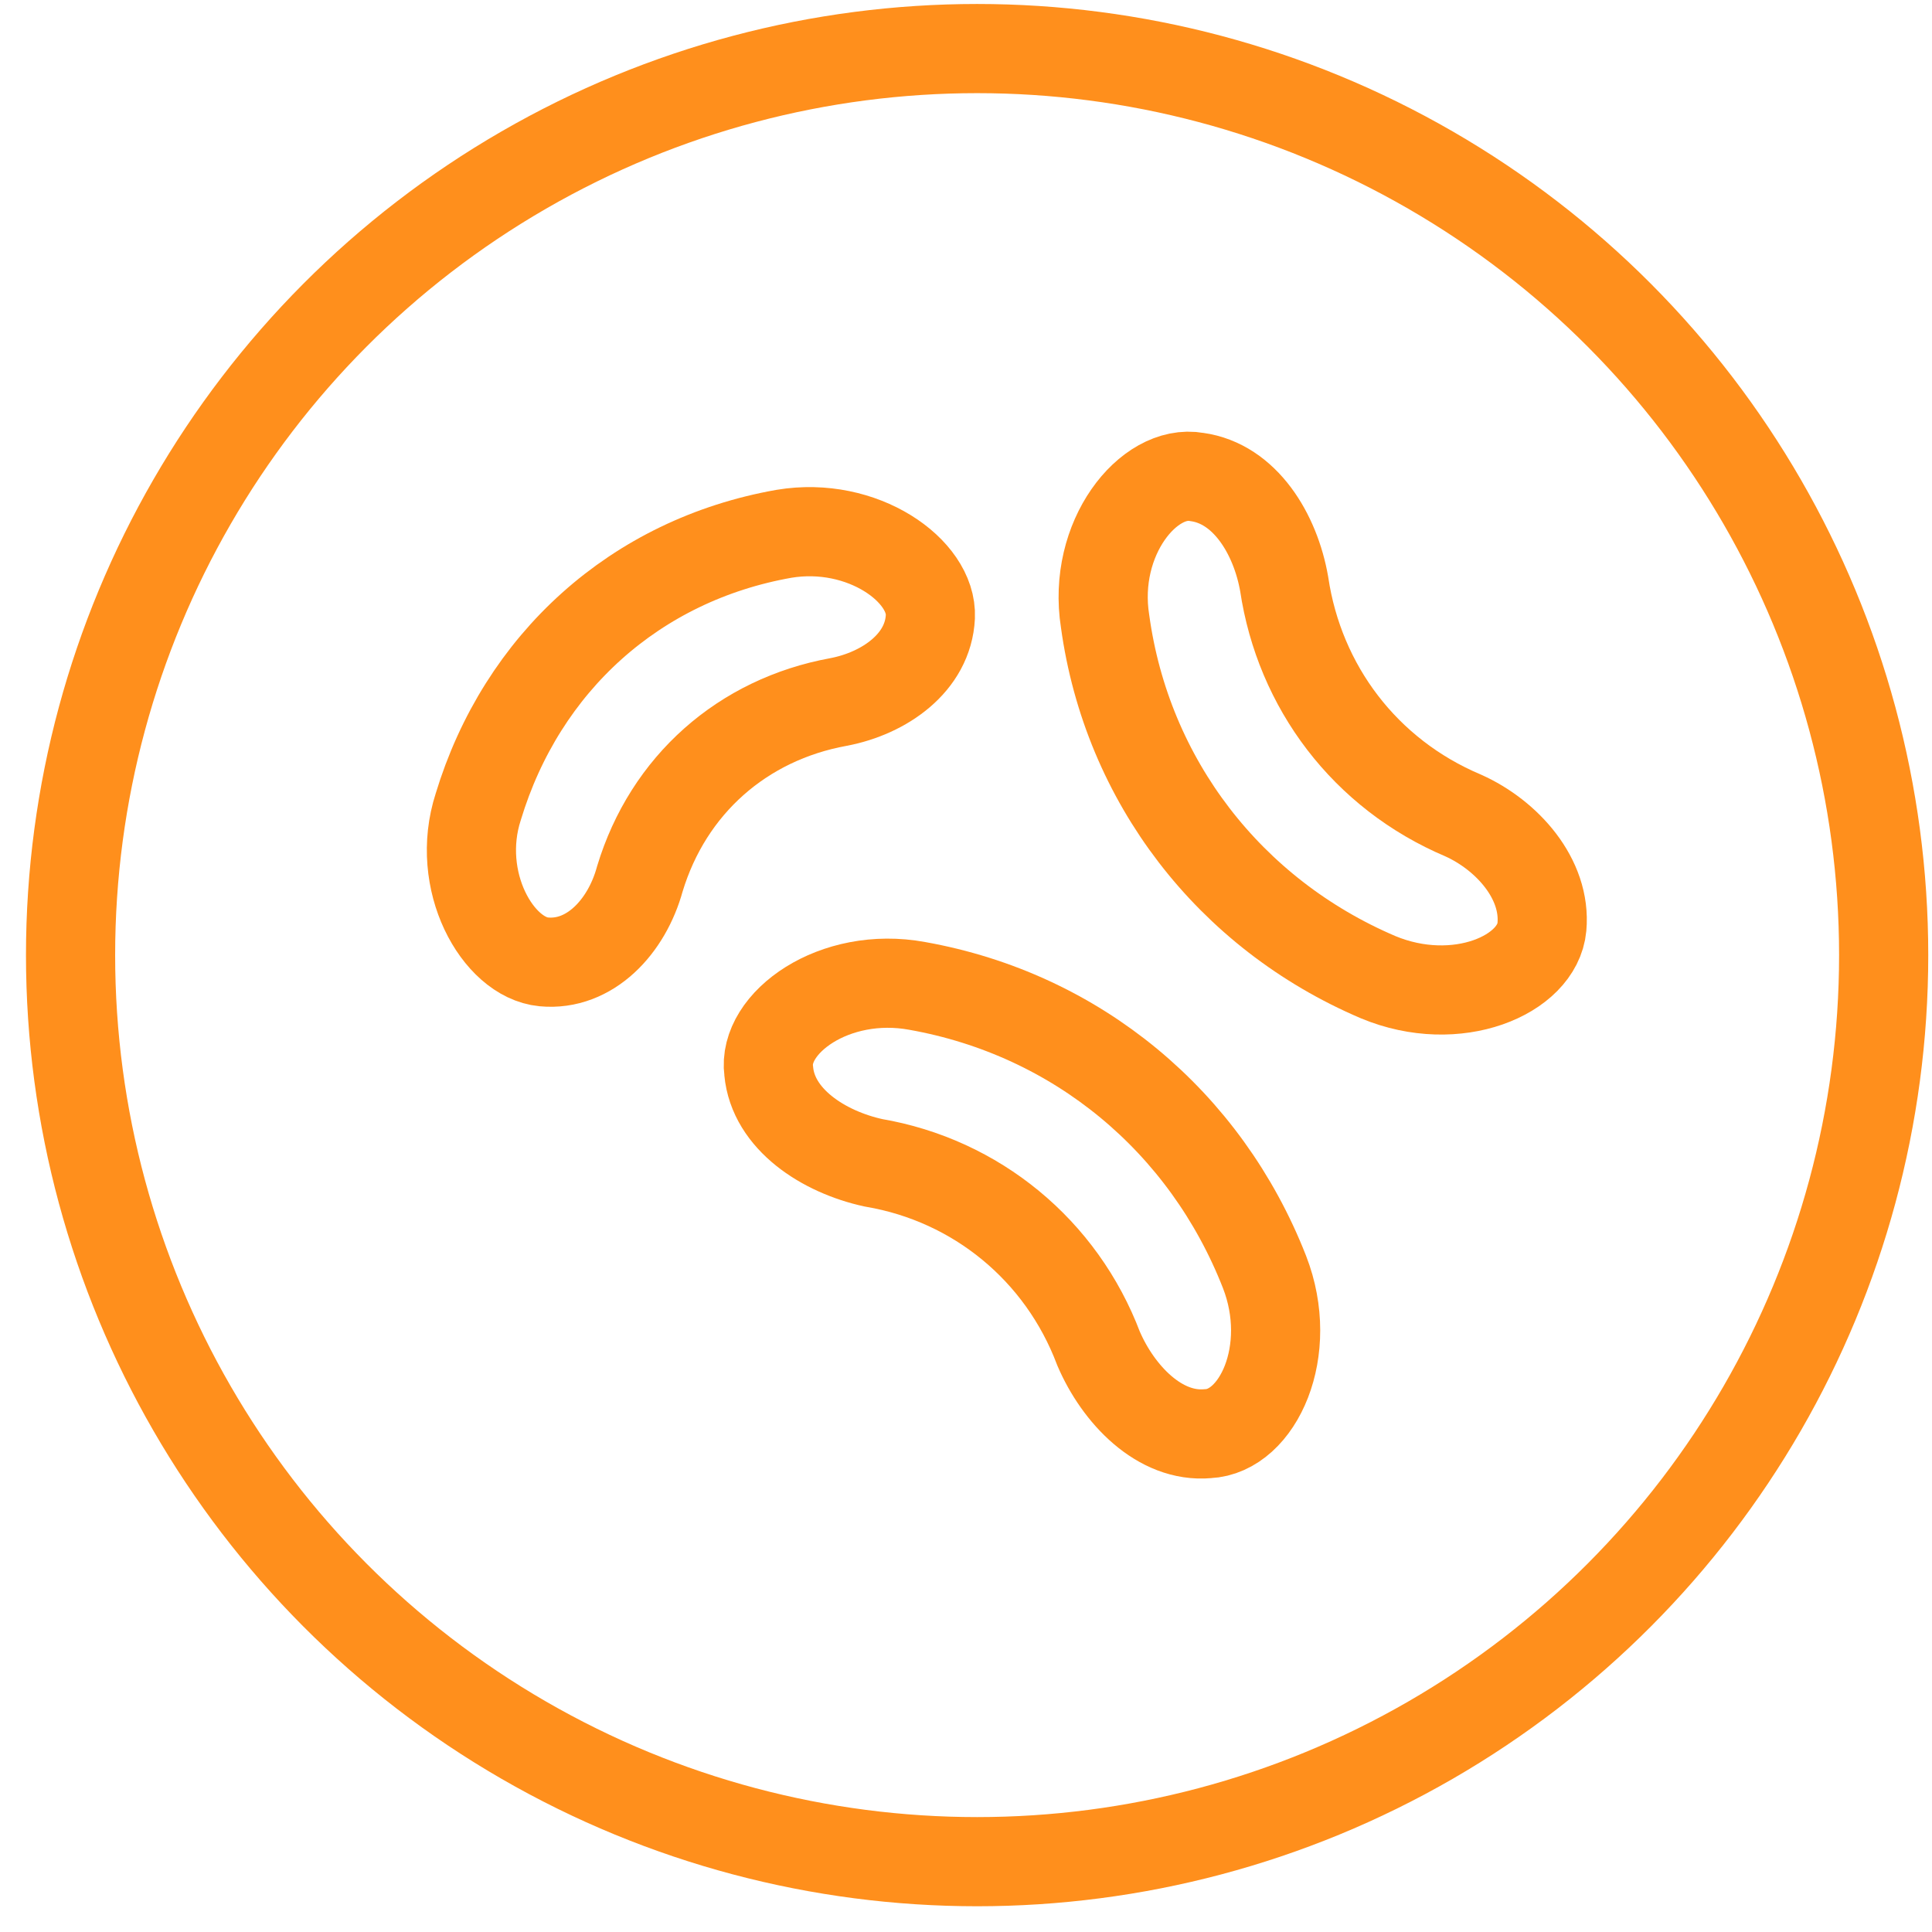
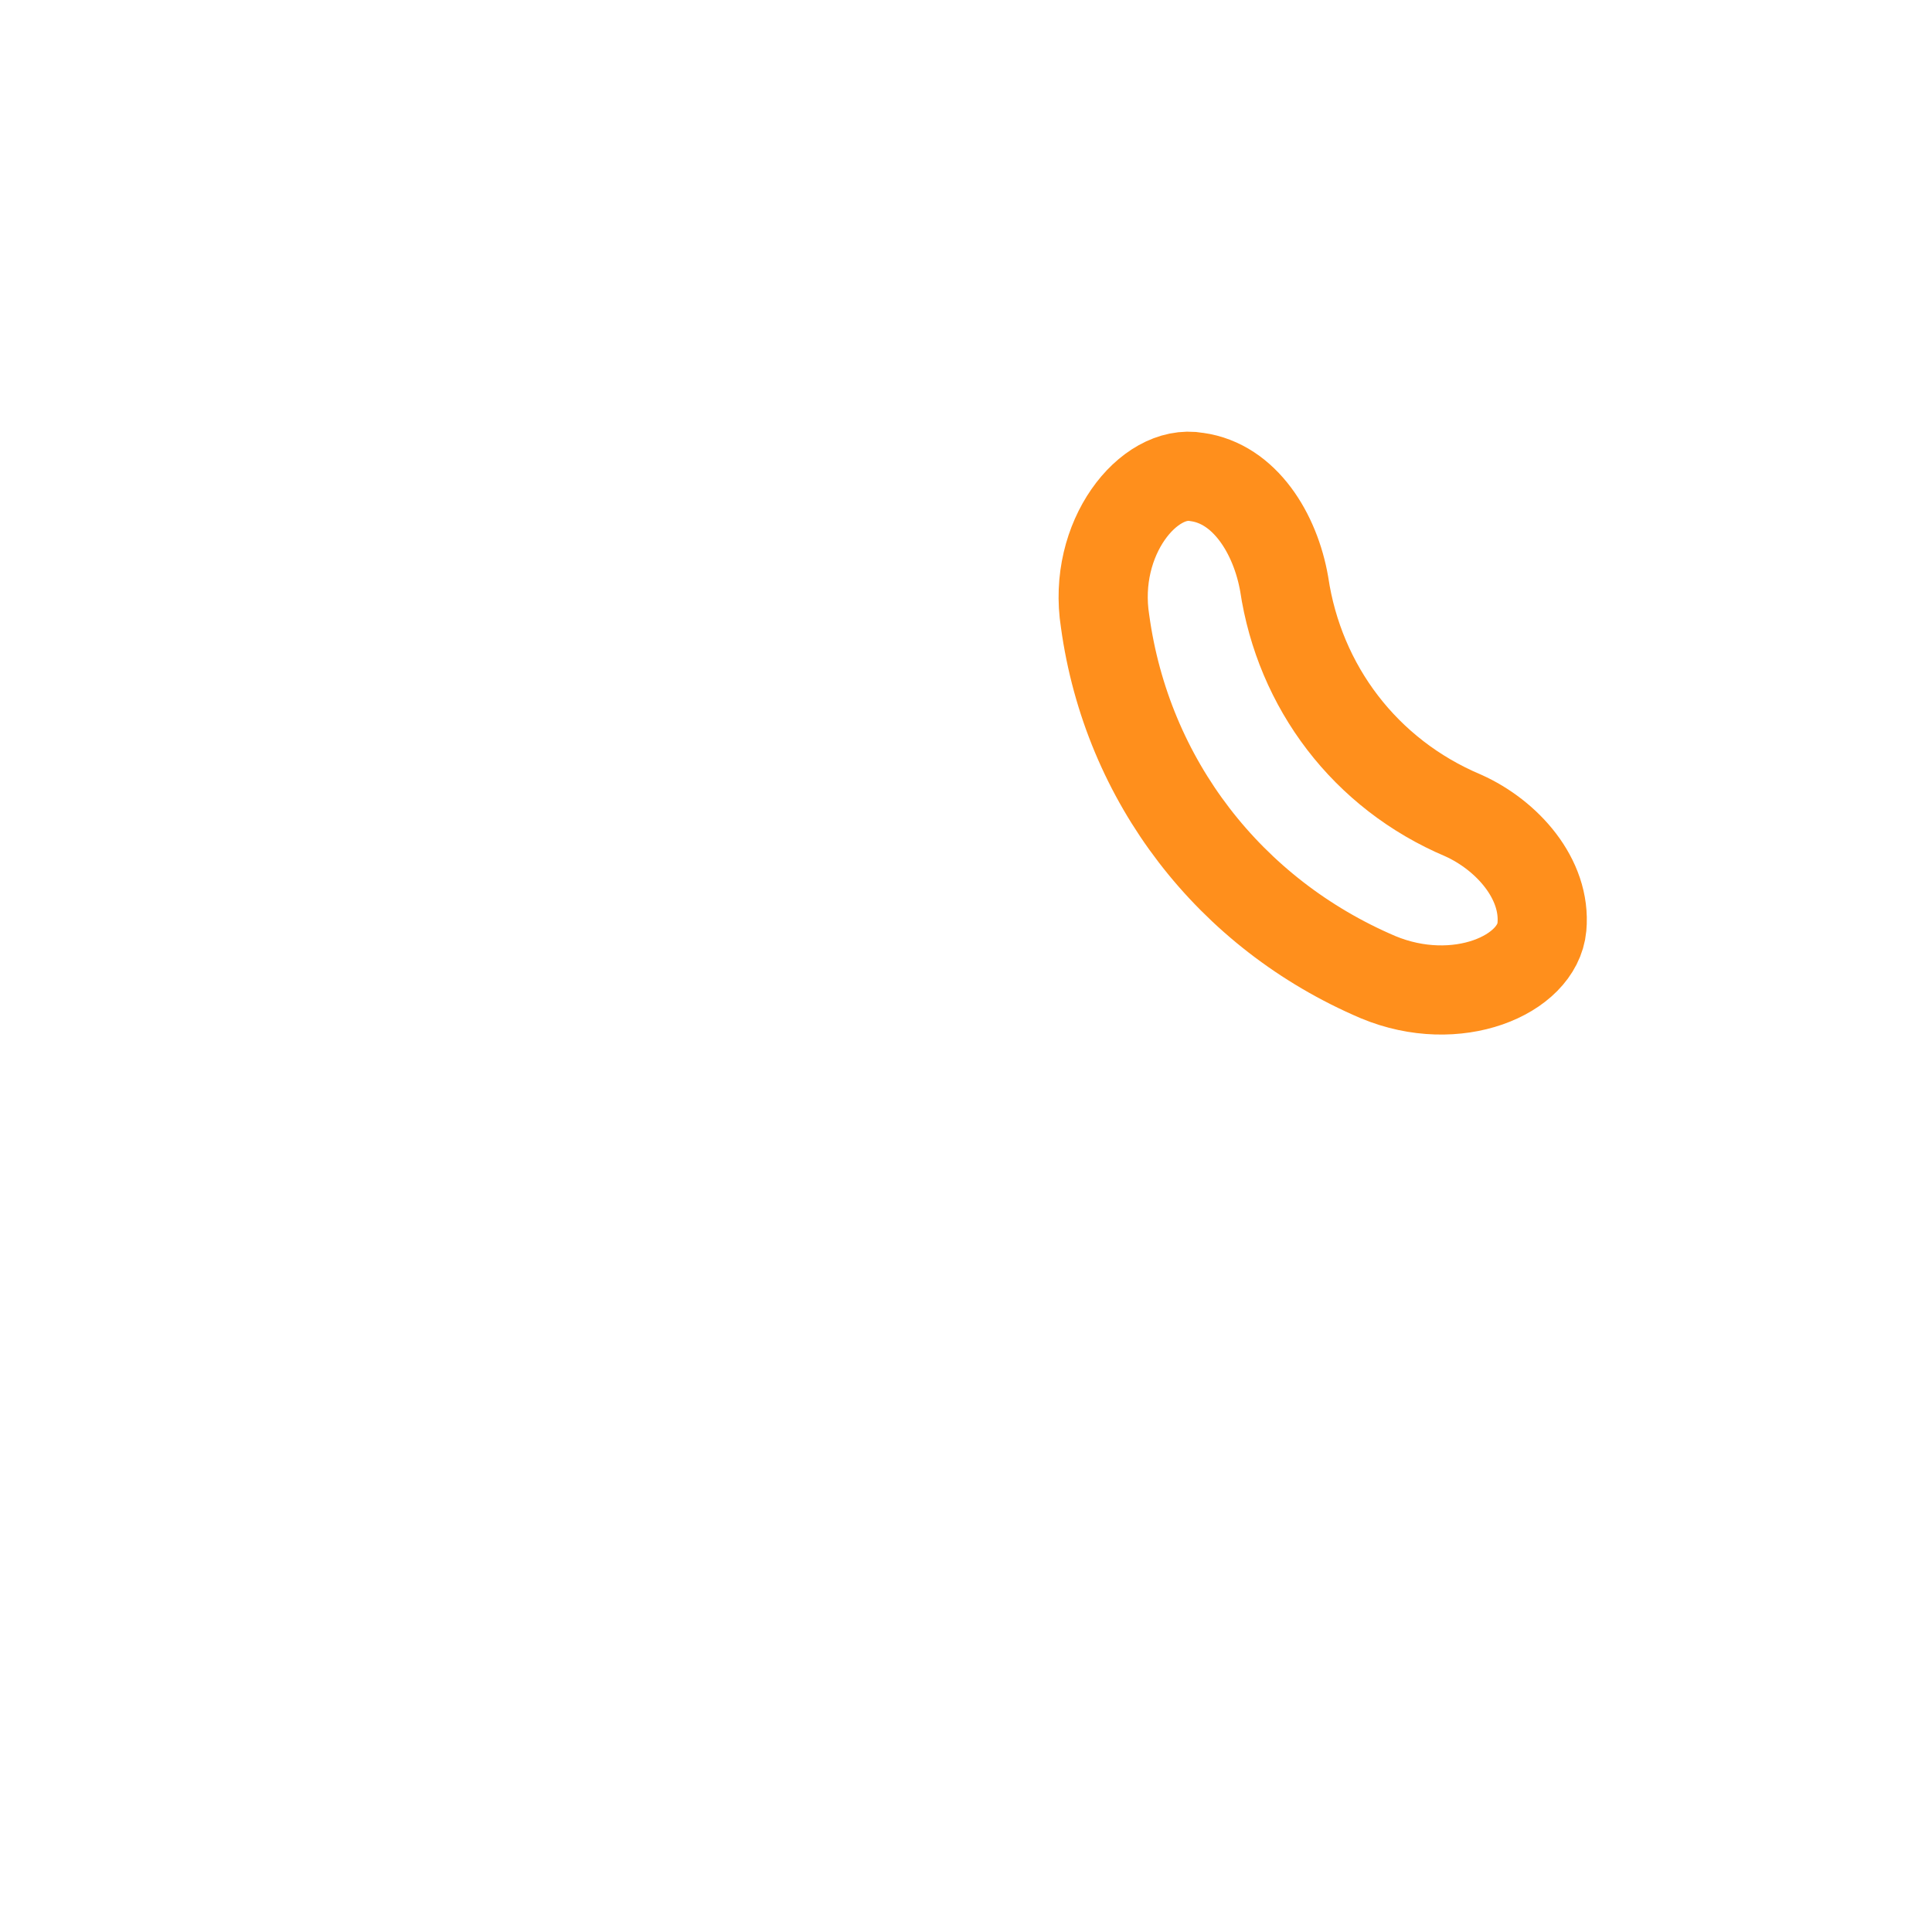
<svg xmlns="http://www.w3.org/2000/svg" width="65" height="65" viewBox="0 0 65 65" fill="none">
-   <path d="M25.863 36.036C25.642 34.419 28.067 32.655 30.86 33.17C36.224 34.125 40.56 37.726 42.544 42.796C43.573 45.442 42.323 48.161 40.633 48.234C39.017 48.381 37.62 46.911 36.959 45.368C35.71 42.061 32.844 39.71 29.39 39.122C27.7 38.755 26.01 37.652 25.863 36.036Z" stroke="#FF8F1C" stroke-width="3" stroke-miterlimit="10" stroke-linecap="round" stroke-linejoin="round" />
  <path d="M51.876 31.186C51.729 32.803 49.01 33.978 46.365 32.876C41.368 30.745 37.914 26.262 37.179 20.898C36.739 18.106 38.649 15.754 40.266 16.048C41.883 16.268 42.911 17.959 43.205 19.649C43.72 23.103 45.924 26.042 49.231 27.438C50.701 28.099 52.023 29.569 51.876 31.186Z" stroke="#FF8F1C" stroke-width="3" stroke-miterlimit="10" stroke-linecap="round" stroke-linejoin="round" />
-   <path d="M18.294 32.361C16.751 32.215 15.281 29.643 16.09 27.144C17.559 22.294 21.38 18.84 26.377 17.959C29.023 17.518 31.374 19.208 31.301 20.751C31.227 22.294 29.758 23.323 28.214 23.617C24.981 24.205 22.483 26.409 21.527 29.569C21.086 31.186 19.837 32.508 18.294 32.361Z" stroke="#FF8F1C" stroke-width="3" stroke-miterlimit="10" stroke-linecap="round" stroke-linejoin="round" />
-   <circle cx="32.874" cy="32.134" r="30.5" stroke="#FF8F1C" stroke-width="3" />
</svg>